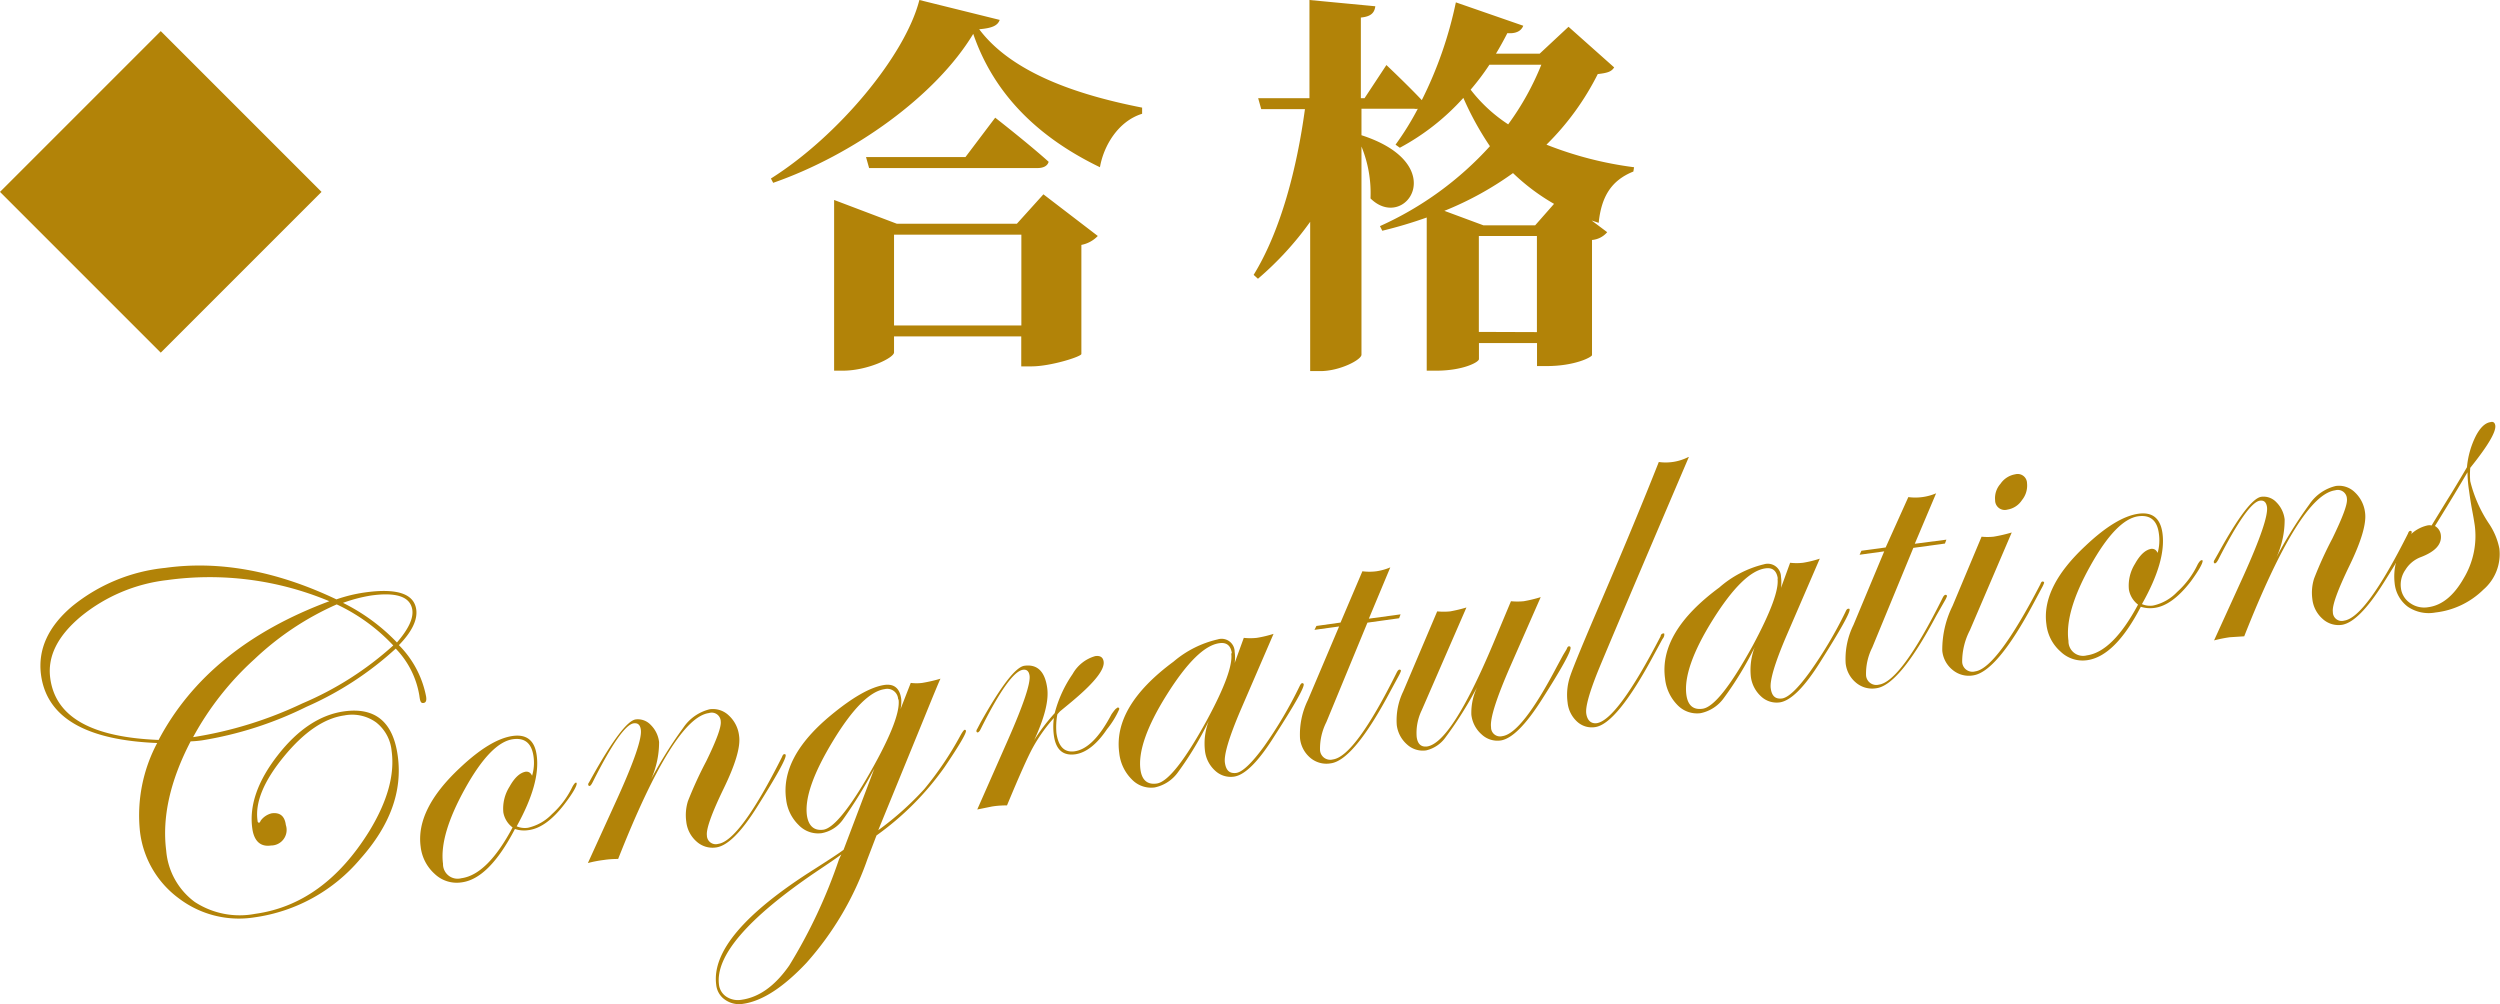
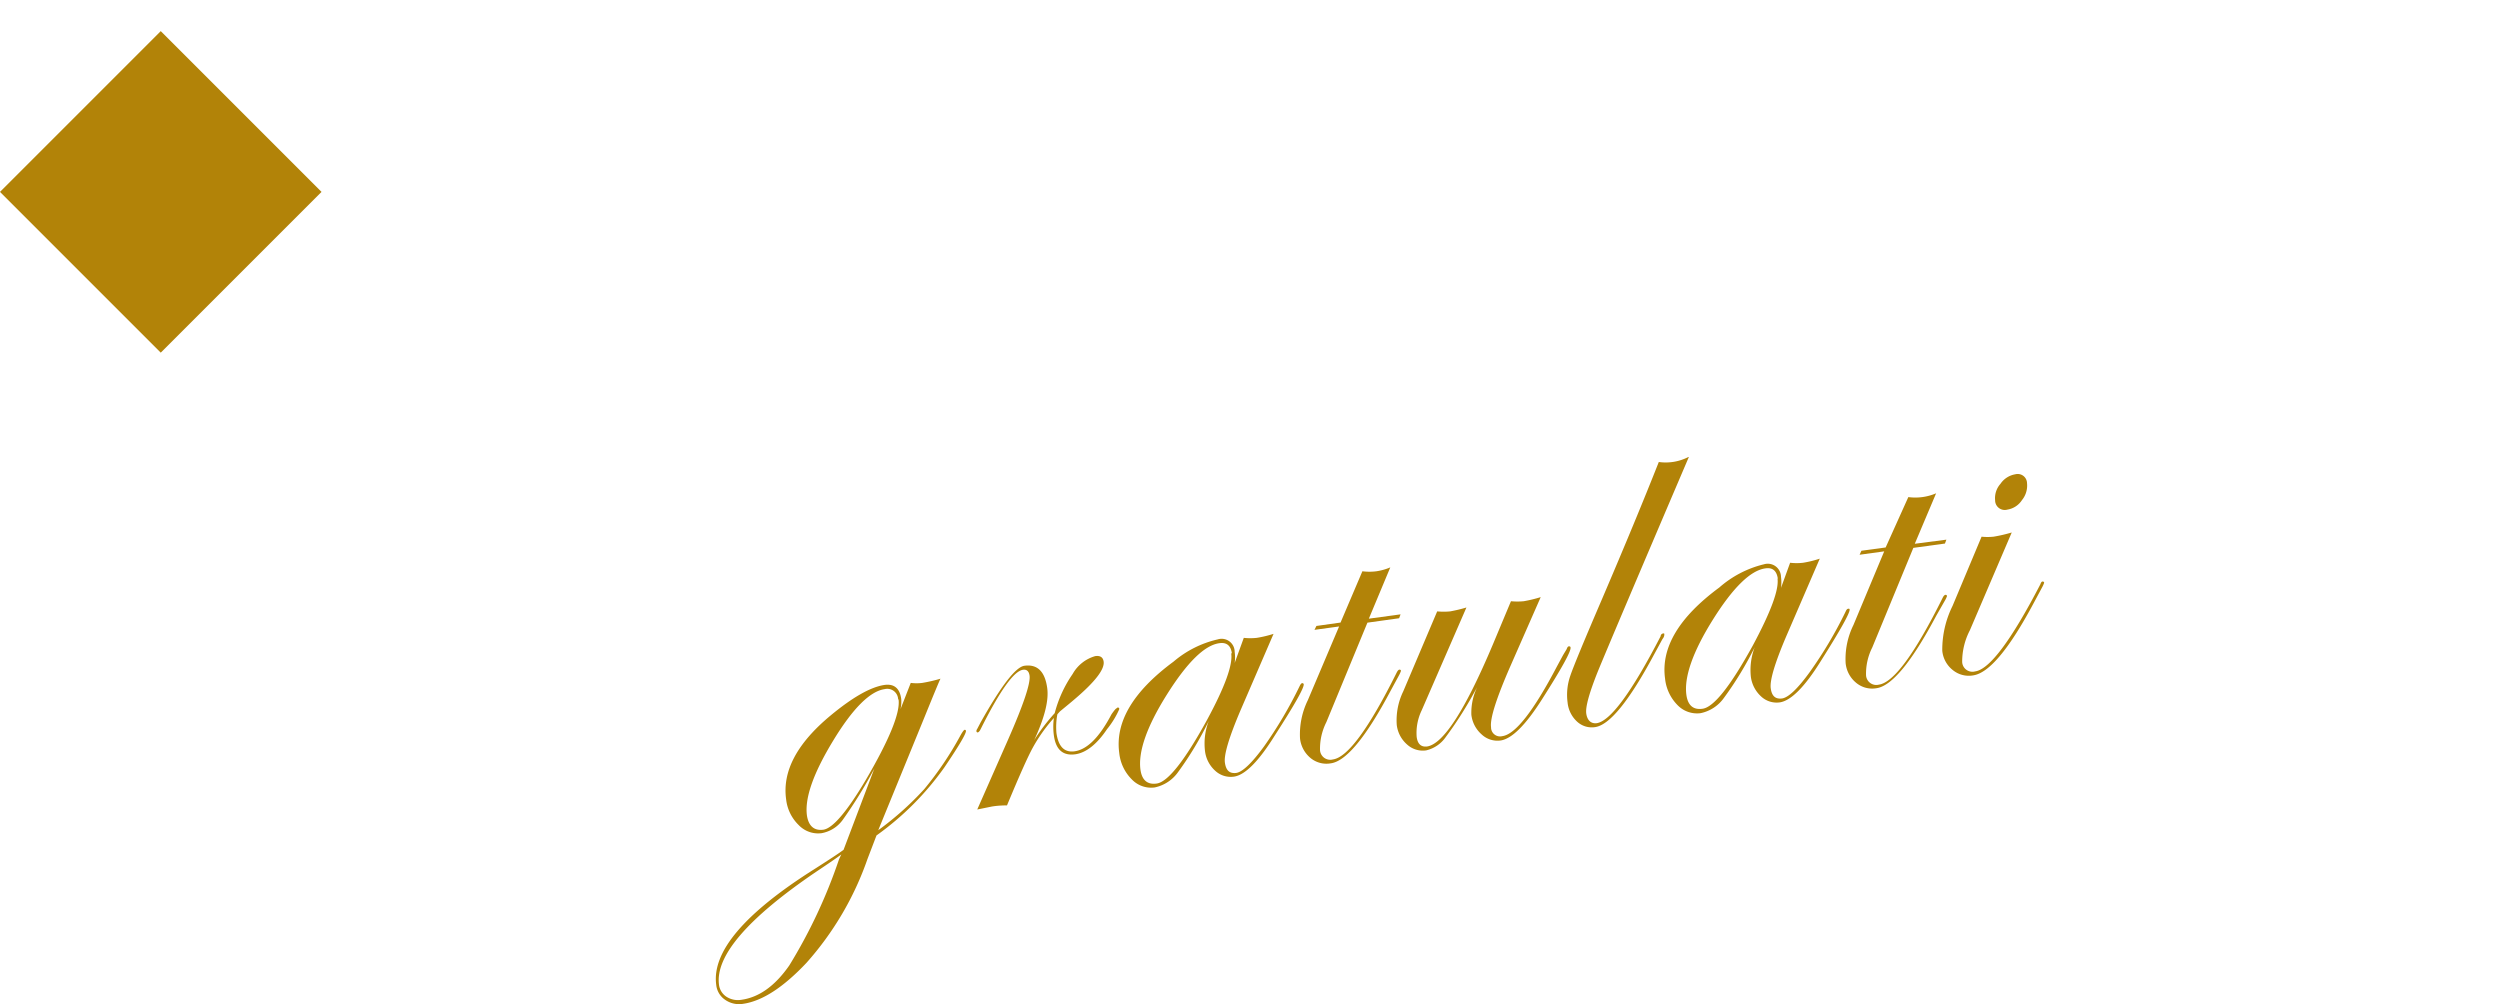
<svg xmlns="http://www.w3.org/2000/svg" viewBox="0 0 243.67 97.86">
  <defs>
    <style>.cls-1{fill:#b28308}</style>
  </defs>
  <g id="レイヤー_2" data-name="レイヤー 2">
    <g id="contents">
-       <path class="cls-1" d="M97.44 1.94c-.19.53-.68.8-2 .91 3.42 4.56 10.44 6.57 15.88 7.64v.6c-2.36.73-3.76 3.16-4.11 5.21-5.59-2.7-10.21-6.76-12.35-13-3.61 6-11.63 11.78-19.5 14.52l-.22-.42c6.57-4.14 13.1-12 14.47-17.4zm4.26 17L107 23a3 3 0 01-1.6.87V34.5c0 .26-3 1.21-4.86 1.21h-1v-2.92h-12.4v1.56c0 .53-2.58 1.78-5 1.78h-.84V19.49l6.12 2.32h11.69zM97 11.47s3.27 2.55 5.21 4.3c-.12.42-.53.61-1.1.61h-16.4l-.3-1.07h9.69zm2.55 20.25v-8.85H87.14v8.85zm57.78-25.15c-.27.42-.65.54-1.6.65a26 26 0 01-5 6.88 35.34 35.34 0 008.54 2.2l-.07.42c-2.17.87-3.12 2.47-3.38 5l-.69-.23 1.52 1.14a2.18 2.18 0 01-1.48.76v11.22c0 .19-1.67 1.07-4.41 1.07h-.95v-2.24h-5.66V35c0 .3-1.56 1.13-4.18 1.13h-.91V21.2a43.13 43.13 0 01-4.33 1.29l-.23-.45a32.39 32.39 0 0010.72-7.79 29.52 29.52 0 01-2.59-4.71 22.77 22.77 0 01-6.19 4.86l-.42-.3a27.59 27.59 0 002.17-3.5 1 1 0 01-.35 0h-5.14v2.58c8.82 2.85 4.22 9.46.88 6.16a12 12 0 00-.88-5.06v20.29c0 .5-2.12 1.6-4 1.6h-1V21.62a30.92 30.92 0 01-5.09 5.55l-.42-.38c2.66-4.33 4.22-10.41 5-16.15h-4.26l-.3-1.07h5V0l6.42.61c-.08.57-.34 1-1.41 1.1v7.86h.36l2.13-3.23s2.12 2 3.45 3.42A38.85 38.85 0 00141.9.23l6.57 2.28c-.19.49-.68.79-1.55.72-.35.68-.73 1.37-1.11 2h4.26l2.81-2.62zm-5.86 13.3a20.34 20.34 0 01-4-3 31.61 31.61 0 01-6.69 3.68l3.8 1.41h5.05zm-6.3-13.56a23.74 23.74 0 01-1.83 2.43 14.81 14.81 0 003.66 3.38 26.62 26.62 0 003.23-5.81zm4.63 26.06V23h-5.66v9.35zM40.57 59.41c.14 1-.43 2.18-1.69 3.47a9.68 9.68 0 012.65 5c.06.39 0 .61-.27.64s-.32-.22-.39-.74a8.56 8.56 0 00-2.3-4.56 31.77 31.77 0 01-8.7 5.67 35.77 35.77 0 01-10.17 3.27 10.48 10.48 0 01-1.12.1q-3 5.77-2.38 10.65a6.91 6.91 0 002.78 5 8 8 0 005.89 1.16Q31.58 88.14 36 81c1.76-2.89 2.49-5.49 2.17-7.81a4 4 0 00-1.51-2.78 4 4 0 00-3.09-.68q-2.94.41-5.89 4t-2.58 6.24c0 .16.08.23.17.22a.37.37 0 00.13-.19 1.86 1.86 0 011.09-.73c.8-.1 1.26.27 1.37 1.14a1.52 1.52 0 01-1.45 2c-1 .15-1.65-.41-1.82-1.67-.31-2.24.53-4.63 2.5-7.15s4.14-3.94 6.48-4.26q4.53-.61 5.2 4.36.7 5.13-3.63 10a16.45 16.45 0 01-10.32 5.72 9.67 9.67 0 01-7.39-1.85 9.45 9.45 0 01-3.79-6.54 15 15 0 011.68-8.6Q4.85 72 4 65.79q-.49-3.69 3-6.67a17.05 17.05 0 019.11-3.77q7.91-1.1 16.68 3.07a14.59 14.59 0 012.81-.68q4.65-.64 4.97 1.67zm-8.47-.81a30.2 30.2 0 00-15.81-2.06 16.2 16.2 0 00-8.41 3.55C5.6 62 4.61 64 4.9 66.12c.51 3.76 4 5.74 10.56 6Q20.28 63 32.1 58.6zm6.23 4.31a18 18 0 00-5.51-4 28.15 28.15 0 00-8 5.32 28.82 28.82 0 00-6 7.62 38.65 38.65 0 0010.65-3.29 31.52 31.52 0 008.86-5.65zm1.86-3.45c-.18-1.29-1.52-1.76-4-1.42a14.91 14.91 0 00-2.76.72 18.8 18.8 0 015.26 3.86c1.1-1.27 1.61-2.33 1.5-3.16zm16.02 16.91c0 .25-.35.9-1.15 1.95q-1.79 2.36-3.54 2.59a2.79 2.79 0 01-1.33-.11c-1.68 3.23-3.42 5-5.25 5.21a3.11 3.11 0 01-2.57-.83A4.2 4.2 0 0141 82.52q-.49-3.63 3.8-7.65 3-2.84 5.19-3.14c1.35-.18 2.13.45 2.32 1.89q.38 2.72-1.95 6.92a2 2 0 001.1.14 4.65 4.65 0 002.34-1.33 8.59 8.59 0 002-2.68q.21-.37.33-.39c.04-.01.07.02.08.09zM52 73.72c-.18-1.27-.84-1.83-2-1.67-1.43.19-3 1.8-4.67 4.81s-2.4 5.46-2.15 7.33a1.42 1.42 0 001.78 1.41q2.55-.34 5-4.95a2.35 2.35 0 01-.9-1.46 4 4 0 01.6-2.51q.75-1.35 1.62-1.47c.25 0 .44.1.58.4a4.38 4.38 0 00.14-1.89zm24.58-.12q.08.5-2.79 5.05-2.34 3.73-4 3.95a2.31 2.31 0 01-1.9-.58 3 3 0 01-1-1.93 4.61 4.61 0 01.16-2 38.27 38.27 0 011.79-3.9q1.51-3.09 1.41-3.87a.88.88 0 00-1.15-.82q-3.43.47-8.85 14.22c-.78 0-1.25.08-1.4.1a11.51 11.51 0 00-1.55.3l2.88-6.32q2.46-5.43 2.28-6.67c-.06-.48-.29-.68-.69-.63q-1.2.16-4 5.73c-.11.22-.21.35-.28.37s-.13 0-.16-.12a.27.27 0 01.07-.2l.36-.65q3-5.34 4.2-5.51a1.72 1.72 0 011.47.54 2.81 2.81 0 01.81 1.67 8.8 8.8 0 01-1.2 4.44 41.15 41.15 0 013.56-5.84 4.33 4.33 0 012.58-1.8 2.23 2.23 0 011.86.61 3.17 3.17 0 011 2c.15 1.06-.36 2.76-1.51 5.13s-1.71 3.93-1.63 4.55a.86.86 0 001.1.83q2.1-.28 6.22-8.47c.06-.17.13-.26.2-.27s.15-.01.16.09z" />
      <path class="cls-1" d="M94.15 71.22q.06.38-2.1 3.57a28.11 28.11 0 01-6.62 6.64l-.88 2.3a30 30 0 01-5.94 10.11q-3.39 3.6-6.18 4a2.37 2.37 0 01-1.75-.39 2 2 0 01-.87-1.45q-.66-4.83 9.57-11.29c1.47-.94 2.42-1.56 2.84-1.88l3-7.92a43.91 43.91 0 01-3.08 5 3.25 3.25 0 01-2.07 1.3 2.62 2.62 0 01-2.23-.8 4.13 4.13 0 01-1.22-2.52q-.56-4.08 4.31-8.13 3.25-2.7 5.28-3c.94-.13 1.49.33 1.63 1.36a3.24 3.24 0 01-.07 1l1-2.56a4.34 4.34 0 001.13 0 14.38 14.38 0 001.77-.41c-.09.15-.62 1.43-1.59 3.82L85.6 80.92a29.56 29.56 0 004.48-4 32.29 32.29 0 003.54-5.25c.2-.35.33-.53.41-.54a.13.13 0 01.12.09zM82 83.28c-.28.22-1.1.79-2.48 1.71q-10 6.8-9.44 11a1.63 1.63 0 00.71 1.15 2.06 2.06 0 001.46.31c1.73-.24 3.29-1.35 4.68-3.35a50.73 50.73 0 004.85-10.35zm5.54-15.11a1.06 1.06 0 00-1.32-1c-1.41.2-3.09 1.86-5 5s-2.8 5.58-2.57 7.31c.15 1 .68 1.51 1.59 1.39s2.3-1.74 4.14-4.84q3.47-5.93 3.2-7.86zm21.54.98a8.41 8.41 0 01-1.18 1.92c-1 1.49-2.05 2.3-3.1 2.45-1.2.16-1.89-.45-2.08-1.83a6.35 6.35 0 010-1.71 15.81 15.81 0 00-2.06 2.9c-.51.93-1.34 2.81-2.51 5.62-.84 0-1.33.09-1.47.11l-1.43.29 3-6.8q2.25-5.11 2.1-6.24c-.06-.44-.28-.63-.64-.58q-1.32.18-4.1 5.73c-.11.24-.22.37-.33.38a.13.13 0 01-.11-.13.32.32 0 01.07-.2l.34-.65c2-3.56 3.41-5.4 4.27-5.52 1.26-.17 2 .56 2.22 2.17.17 1.21-.26 2.9-1.27 5.08a18.7 18.7 0 012-2.63 12 12 0 011.75-3.82 3.67 3.67 0 012.2-1.74c.48-.07.76.11.82.54q.15 1.13-2.84 3.67c-.31.27-.79.66-1.42 1.18l-.25.28a6.68 6.68 0 00-.09 1.83c.19 1.32.77 1.91 1.76 1.78q1.85-.26 3.6-3.6c.27-.39.44-.59.52-.6a.12.12 0 01.23.12z" />
      <path class="cls-1" d="M127.07 66.69q.08.5-2.82 5-2.32 3.72-3.93 4a2.22 2.22 0 01-1.88-.57 3.08 3.08 0 01-1-2 6.11 6.11 0 01.38-2.86 31.85 31.85 0 01-3 5 3.72 3.72 0 01-2.27 1.49 2.6 2.6 0 01-2.24-.79 4.24 4.24 0 01-1.22-2.58q-.61-4.53 5.29-8.89a10.13 10.13 0 014.31-2.17 1.27 1.27 0 011.65 1.21 3.8 3.8 0 010 1.09l.89-2.45a5.89 5.89 0 001.27 0 11.2 11.2 0 001.63-.39l-3.23 7.48c-1.11 2.61-1.62 4.31-1.51 5.08s.46 1.06 1.07 1 1.54-.94 2.73-2.57a41.21 41.21 0 003.49-5.91c.08-.16.15-.26.23-.27a.13.13 0 01.16.1zm-7-3c-.1-.76-.51-1.1-1.21-1-1.45.19-3.15 1.87-5.12 5s-2.82 5.59-2.58 7.34c.14 1 .67 1.47 1.58 1.34 1.08-.15 2.71-2.2 4.89-6.17q2.64-4.87 2.37-6.53zm16.44-3.81l-.14.38-3.09.43-4 9.69a5.74 5.74 0 00-.62 2.73 1 1 0 001.26.91q2.15-.3 6.22-8.48c.09-.17.17-.26.25-.27a.13.13 0 01.16.12 2.57 2.57 0 01-.18.41l-.83 1.53q-3.59 6.77-5.83 7.07a2.43 2.43 0 01-2-.54 2.86 2.86 0 01-1-1.9 7.58 7.58 0 01.76-3.71l3.05-7.19-2.4.33.19-.38 2.35-.33 2.13-5a5.25 5.25 0 001.37 0 5.49 5.49 0 001.35-.38l-2.09 5zm16.57 3.24q.07.56-2.79 5.05-2.37 3.73-4 4a2.25 2.25 0 01-1.88-.59 3 3 0 01-1-1.92 5.75 5.75 0 01.57-2.69l-.39.7a36.37 36.37 0 01-2.67 4.16 3.22 3.22 0 01-1.92 1.31 2.27 2.27 0 01-1.86-.58 3 3 0 01-1-1.89 6.45 6.45 0 01.63-3.28l3.31-7.8a6.45 6.45 0 001.27 0 14.49 14.49 0 001.58-.38l-4.35 10a5.08 5.08 0 00-.5 2.61c.09.71.44 1 1 .94q2.37-.33 6.42-9.93l1.77-4.23a6.46 6.46 0 001.25 0 13.35 13.35 0 001.65-.4l-2.93 6.67q-2.08 4.75-1.91 6a.88.88 0 001.1.88q1.89-.25 5.32-6.79l.6-1.11.35-.58c.06-.17.12-.26.2-.27s.17 0 .18.12zm11.53-18.58q-7.61 17.82-8.89 20.95c-.83 2.08-1.2 3.43-1.11 4.06s.44 1 1 .94q2-.27 6.25-8.48c0-.16.14-.26.25-.27s.1 0 .11.13a.71.71 0 01-.18.41l-.83 1.53q-3.62 6.76-5.74 7.06a2.1 2.1 0 01-1.76-.54 2.91 2.91 0 01-.92-1.86 5.63 5.63 0 01.26-2.59q.43-1.29 3.13-7.57 3.28-7.66 5.5-13.28a4.85 4.85 0 002.89-.49z" />
      <path class="cls-1" d="M180.28 59.4q.06.49-2.82 5.05c-1.55 2.49-2.86 3.8-3.93 4a2.21 2.21 0 01-1.88-.57 3.14 3.14 0 01-1-1.94 6.23 6.23 0 01.38-2.86 33.13 33.13 0 01-3 4.94 3.71 3.71 0 01-2.27 1.49 2.64 2.64 0 01-2.25-.78 4.3 4.3 0 01-1.22-2.59q-.62-4.52 5.29-8.88a10.23 10.23 0 014.35-2.26 1.29 1.29 0 011.66 1.22 4.14 4.14 0 010 1.08l.89-2.45a5.37 5.37 0 001.27 0 10.4 10.4 0 001.62-.4L174.11 62c-1.12 2.62-1.62 4.31-1.52 5.08s.46 1.07 1.08 1 1.54-.94 2.72-2.57a40.69 40.69 0 003.5-5.9c.07-.17.15-.26.22-.27s.15-.04.17.06zm-7-3c-.11-.77-.51-1.11-1.22-1-1.44.2-3.15 1.87-5.11 5s-2.82 5.6-2.58 7.34c.14 1 .66 1.47 1.57 1.34 1.09-.14 2.72-2.2 4.9-6.16q2.64-4.92 2.41-6.53zm16.43-3.8l-.14.38-3.08.42-4 9.7a5.67 5.67 0 00-.61 2.72 1 1 0 001.25.91q2.16-.3 6.22-8.47c.09-.18.18-.27.26-.28a.13.13 0 01.16.12 2.14 2.14 0 01-.19.41l-.85 1.49c-2.4 4.52-4.34 6.87-5.84 7.08a2.44 2.44 0 01-2-.55 2.83 2.83 0 01-1-1.9 7.48 7.48 0 01.76-3.71l3-7.18-2.4.33.18-.39 2.36-.32 2.21-4.91a5.14 5.14 0 002.71-.37L186.63 53zm9.53 4.2a2.57 2.57 0 01-.18.41l-.82 1.53q-3.6 6.76-5.93 7.09a2.46 2.46 0 01-2-.54 2.72 2.72 0 01-1-1.86 9.6 9.6 0 011-4.37l2.83-6.75a5.74 5.74 0 001.17 0 14.6 14.6 0 001.77-.41L192 61.43a6.64 6.64 0 00-.75 3.1 1 1 0 001.26.91q2.1-.28 6.36-8.49c.06-.17.12-.26.2-.27s.16.03.17.12zm-1.67-9.7a2.23 2.23 0 01-.49 1.64 2.08 2.08 0 01-1.42.93.94.94 0 01-1.2-.92 2.09 2.09 0 01.52-1.59 2.17 2.17 0 011.44-.93.91.91 0 011.15.87z" />
-       <path class="cls-1" d="M214.69 54.66c0 .25-.35.9-1.15 2-1.2 1.56-2.38 2.43-3.54 2.59a3 3 0 01-1.34-.11q-2.5 4.83-5.24 5.21a3.09 3.09 0 01-2.58-.84 4.14 4.14 0 01-1.38-2.65q-.51-3.63 3.8-7.65 3-2.84 5.19-3.14c1.35-.18 2.12.45 2.32 1.89.25 1.81-.41 4.11-2 6.92a2 2 0 001.1.14 4.58 4.58 0 002.34-1.33 8.55 8.55 0 002-2.69c.14-.24.25-.37.33-.38a.09.09 0 01.15.04zM210.42 52q-.25-1.91-2-1.68-2.15.3-4.67 4.82c-1.68 3-2.4 5.46-2.14 7.33a1.42 1.42 0 001.78 1.41c1.69-.23 3.36-1.88 5-4.95a2.35 2.35 0 01-.89-1.47 4 4 0 01.59-2.5q.75-1.35 1.62-1.47c.26 0 .45.1.59.4a4.57 4.57 0 00.12-1.89zm24.64-.1q.06.49-2.79 5-2.36 3.73-4 4a2.29 2.29 0 01-1.89-.58 3 3 0 01-1-1.93 4.61 4.61 0 01.17-2 37.38 37.38 0 011.78-3.9c1-2.06 1.49-3.35 1.42-3.87a.89.89 0 00-1.15-.83q-3.44.48-8.86 14.23l-1.4.09a13.09 13.09 0 00-1.54.31l2.88-6.32c1.63-3.62 2.39-5.84 2.28-6.68-.07-.47-.3-.68-.69-.62q-1.2.16-4.05 5.73c-.12.22-.21.34-.29.37s-.13 0-.16-.12a.4.4 0 01.07-.2l.37-.65q2.94-5.34 4.2-5.51a1.71 1.71 0 011.47.54 2.8 2.8 0 01.8 1.67 8.73 8.73 0 01-1.15 4.37 41.4 41.4 0 013.56-5.84 4.29 4.29 0 012.57-1.79 2.2 2.2 0 011.86.61 3.23 3.23 0 011 2q.21 1.58-1.51 5.13c-1.17 2.42-1.72 3.93-1.63 4.54a.86.86 0 001.1.84q2.1-.29 6.22-8.48c.05-.16.12-.25.2-.26a.12.12 0 01.16.15z" />
-       <path class="cls-1" d="M243.21 41.47c.09.62-.73 2-2.44 4.13a7.6 7.6 0 000 1.3 13 13 0 001.84 4.16 6.65 6.65 0 011 2.41 4.58 4.58 0 01-1.56 4 7.94 7.94 0 01-4.68 2.23 3.62 3.62 0 01-2.68-.56 3.25 3.25 0 01-1.29-2.31 5.76 5.76 0 01.79-3.61 3.46 3.46 0 012.38-2 .87.87 0 01.43 0l1.57-2.56c.48-.76 1.1-1.79 1.88-3.12a8.49 8.49 0 01.84-3c.44-.86.93-1.33 1.47-1.4.24-.07.41.05.45.33zm-2 9.74c-.07-.47-.15-.93-.24-1.4s-.2-1.12-.32-2a13.12 13.12 0 01-.15-1.78c-.73 1.24-1.78 3-3.17 5.24a1.16 1.16 0 01.57.85c.13.93-.55 1.66-2 2.2a3 3 0 00-1.45 1.22 2.52 2.52 0 00-.44 1.75 2.05 2.05 0 00.9 1.49 2.37 2.37 0 001.78.4c1.32-.18 2.47-1.11 3.44-2.81a8 8 0 001.08-5.16z" />
      <path class="cls-1" transform="rotate(45 15.665 18.699)" d="M4.59 7.62h22.16v22.16H4.59z" />
-       <path class="cls-1" transform="rotate(45 15.67 19.191)" d="M8.48 12.01h14.38v14.38H8.48z" />
    </g>
  </g>
</svg>